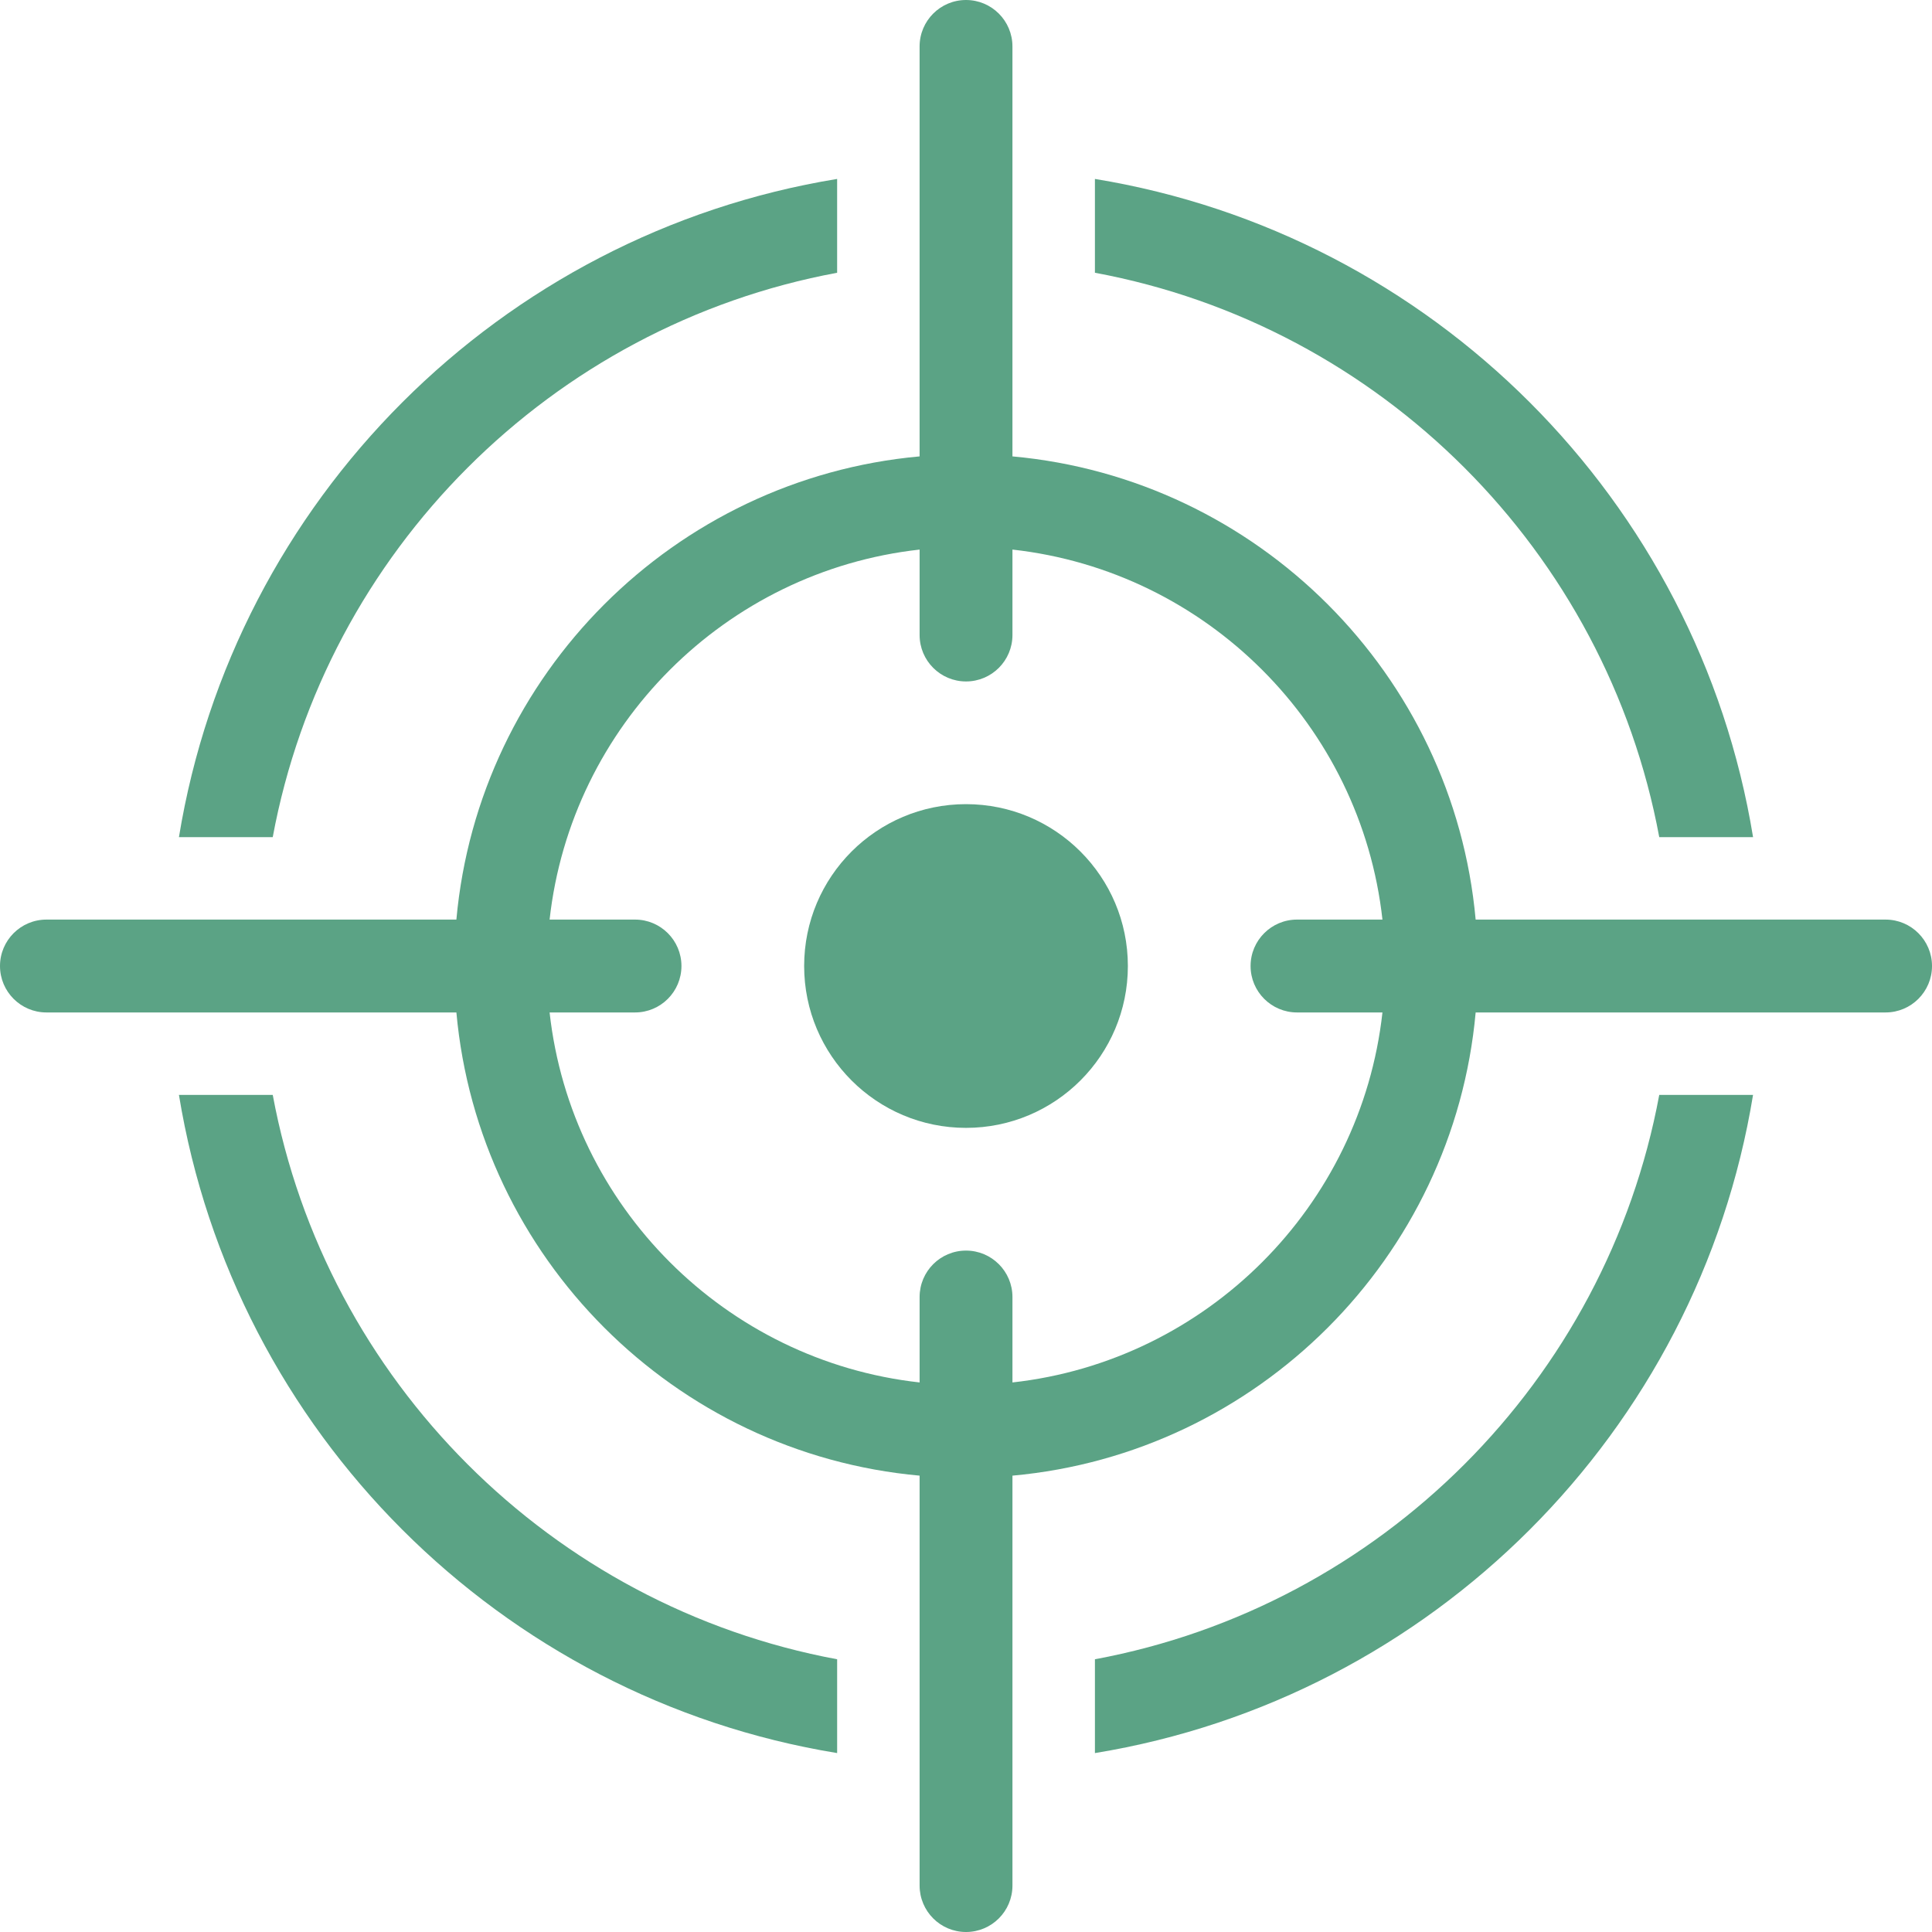
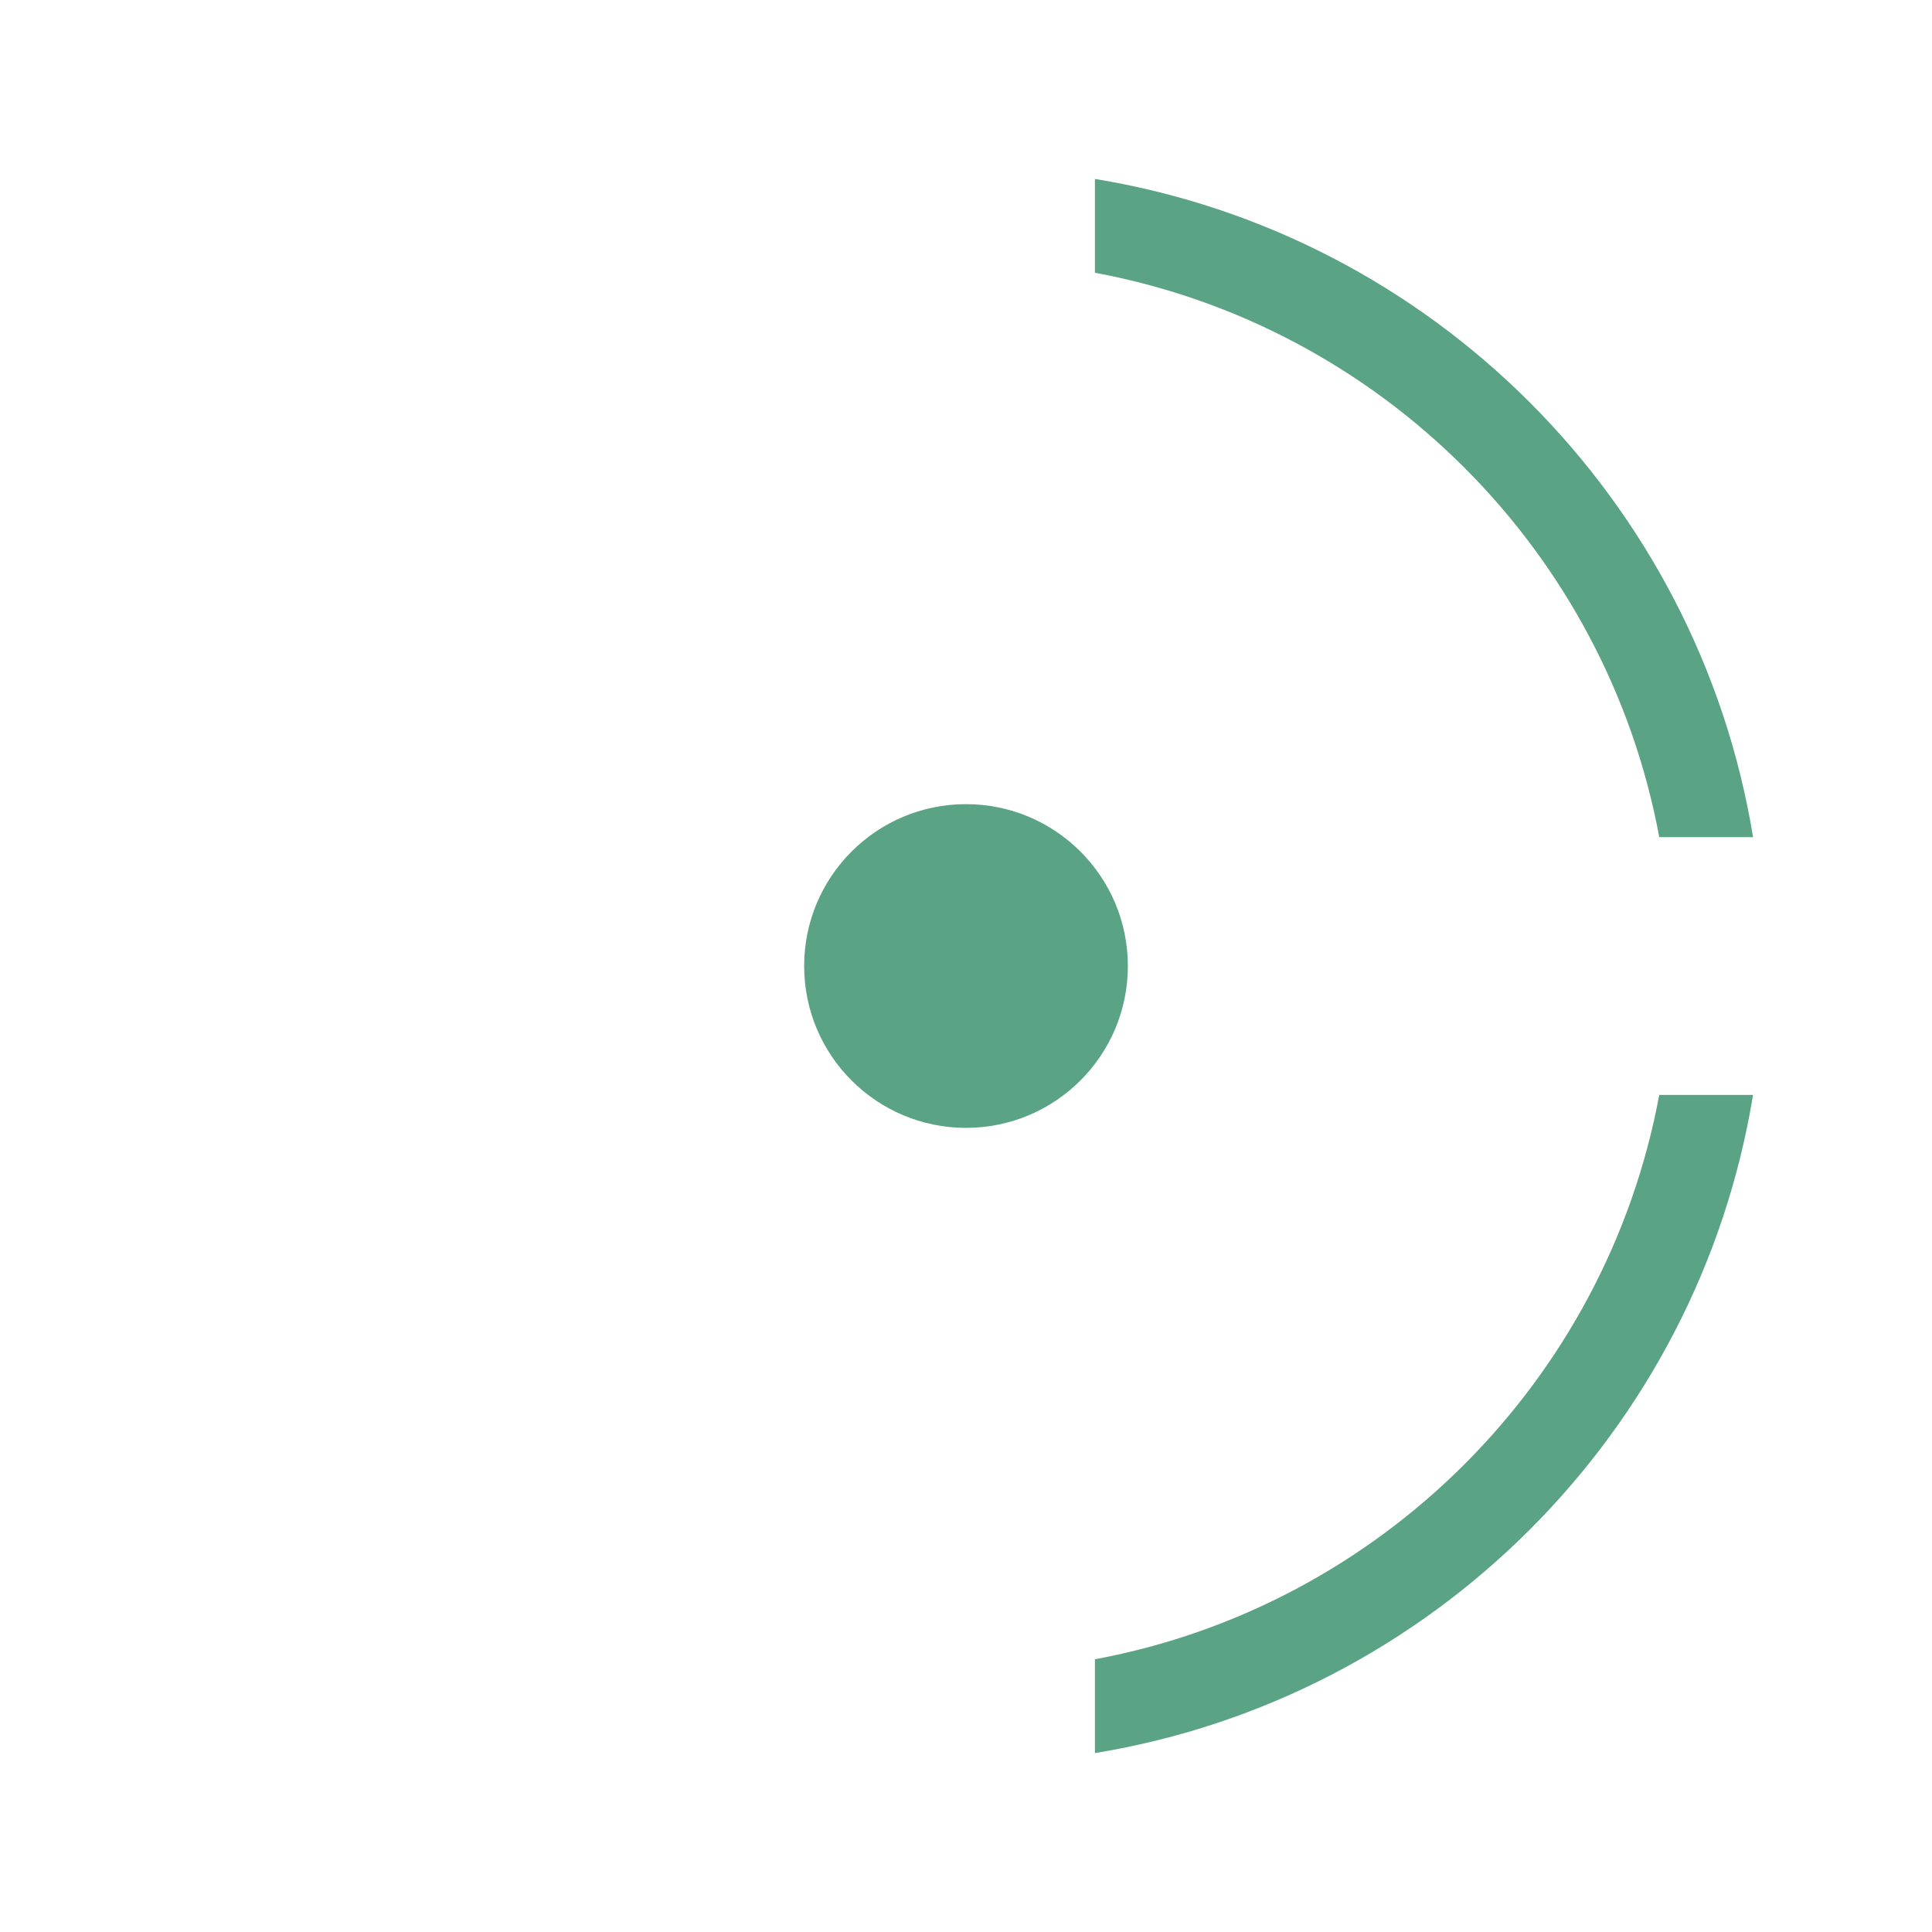
<svg xmlns="http://www.w3.org/2000/svg" version="1.1" id="Layer_1" x="0px" y="0px" width="200.146px" height="200.146px" viewBox="0 0 200.146 200.146" enable-background="new 0 0 200.146 200.146" xml:space="preserve">
  <path fill="#5BA385" d="M100.073,83.306c-9.259,0-16.767,7.506-16.767,16.767c0,9.261,7.508,16.769,16.767,16.769  c9.261,0,16.769-7.508,16.769-16.769C116.841,90.812,109.333,83.306,100.073,83.306" />
-   <path fill="#5BA385" d="M86.723,28.257v-9.72c-34.909,5.706-62.48,33.277-68.186,68.187h9.717  C33.75,57.113,57.114,33.751,86.723,28.257" />
  <path fill="#5BA385" d="M171.89,86.723h9.719c-5.703-34.909-33.272-62.48-68.181-68.186v9.719  C143.035,33.75,166.398,57.112,171.89,86.723" />
-   <path fill="#5BA385" d="M28.255,113.427h-9.718c5.706,34.908,33.277,62.479,68.187,68.183v-9.718  C57.115,166.396,33.752,143.036,28.255,113.427" />
  <path fill="#5BA385" d="M113.429,171.892v9.719c34.906-5.705,62.477-33.274,68.178-68.184h-9.717  C166.398,143.036,143.035,166.396,113.429,171.892" />
-   <path fill="#5BA385" d="M134.364,104.885h8.851c-2.226,20.106-18.224,36.103-38.33,38.33v-8.851c0-2.655-2.154-4.809-4.81-4.809  c-2.656,0-4.808,2.153-4.808,4.809v8.851c-20.108-2.228-36.104-18.224-38.331-38.33h8.852c2.653,0,4.807-2.155,4.807-4.81  c0-2.655-2.154-4.81-4.807-4.81h-8.852c2.227-20.106,18.223-36.102,38.331-38.331v8.852c0,2.655,2.152,4.809,4.808,4.809  c2.655,0,4.81-2.154,4.81-4.809v-8.852c20.106,2.229,36.104,18.225,38.33,38.331h-8.851c-2.655,0-4.81,2.155-4.81,4.81  C129.554,102.729,131.708,104.885,134.364,104.885 M195.337,95.265h-42.467c-2.298-25.41-22.574-45.686-47.986-47.985V4.81  c0-2.655-2.154-4.81-4.81-4.81c-2.656,0-4.808,2.155-4.808,4.81v42.47c-25.41,2.299-45.69,22.575-47.987,47.985H4.808  C2.154,95.265,0,97.42,0,100.075c0,2.654,2.154,4.81,4.808,4.81H47.28c2.297,25.41,22.577,45.687,47.987,47.985v42.465  c0,2.657,2.152,4.811,4.808,4.811c2.655,0,4.81-2.153,4.81-4.811V152.87c25.412-2.299,45.688-22.575,47.986-47.985h42.467  c2.652,0,4.809-2.155,4.809-4.81C200.146,97.42,197.99,95.265,195.337,95.265" />
</svg>